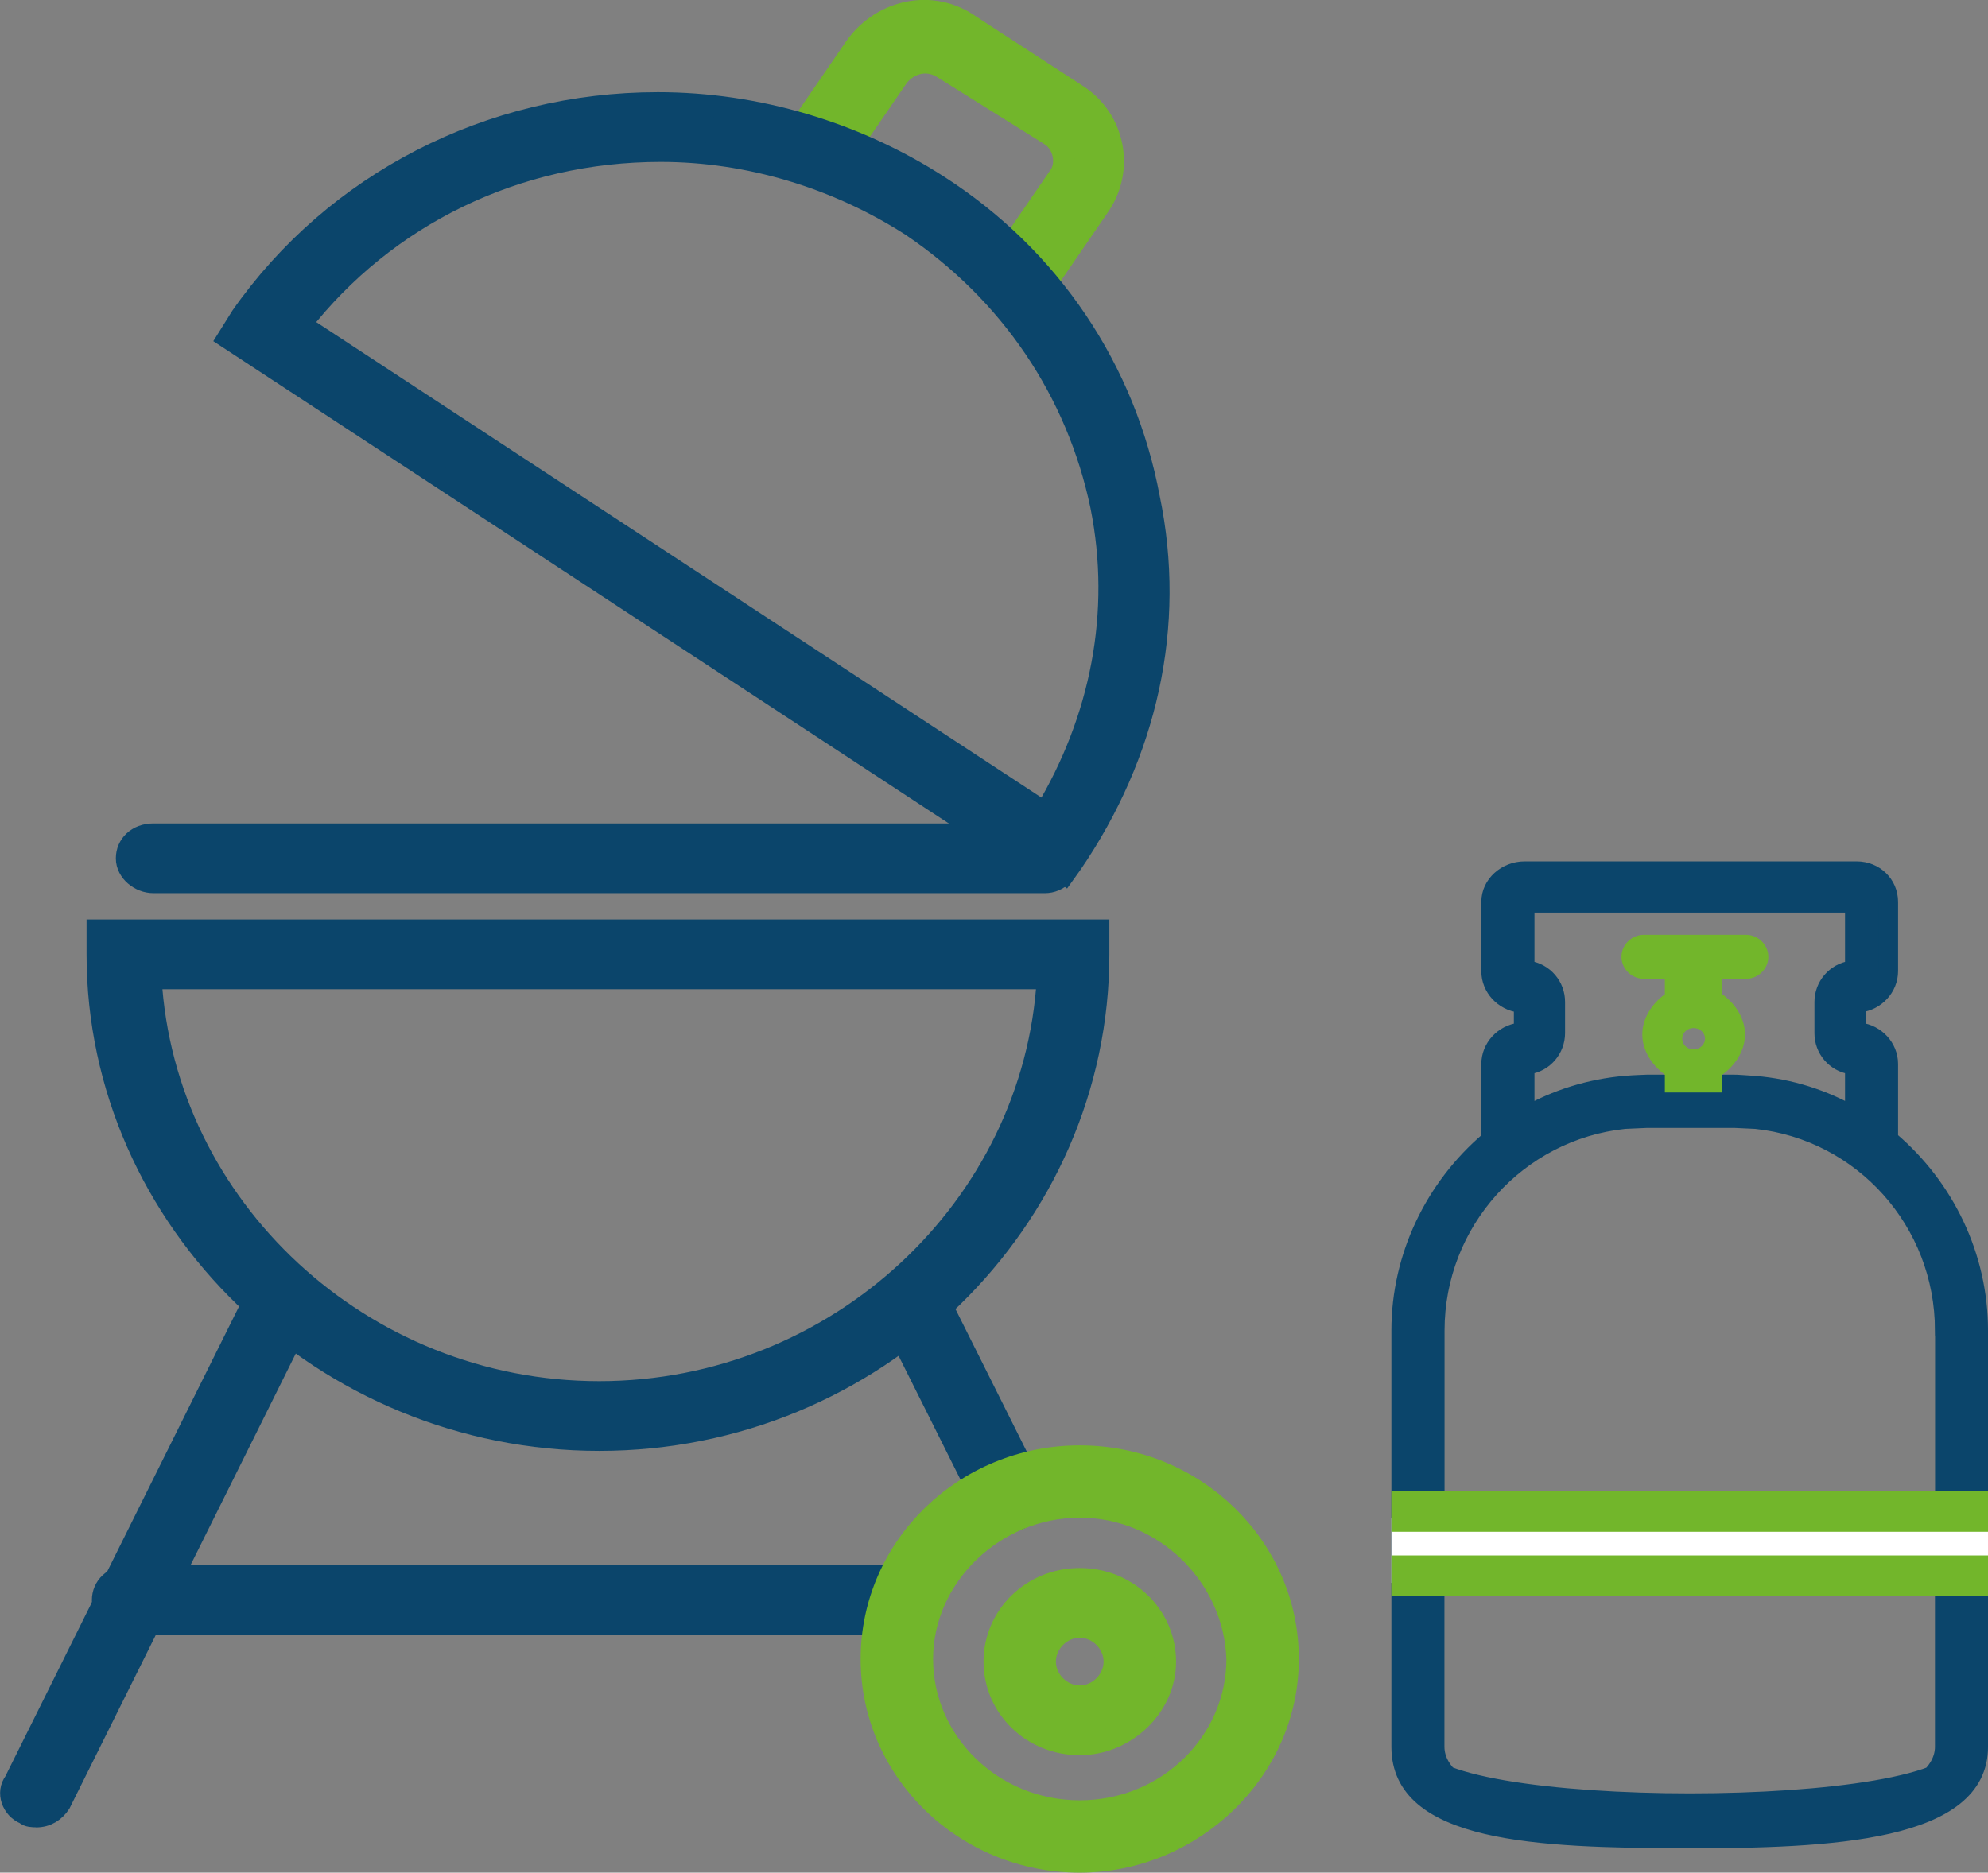
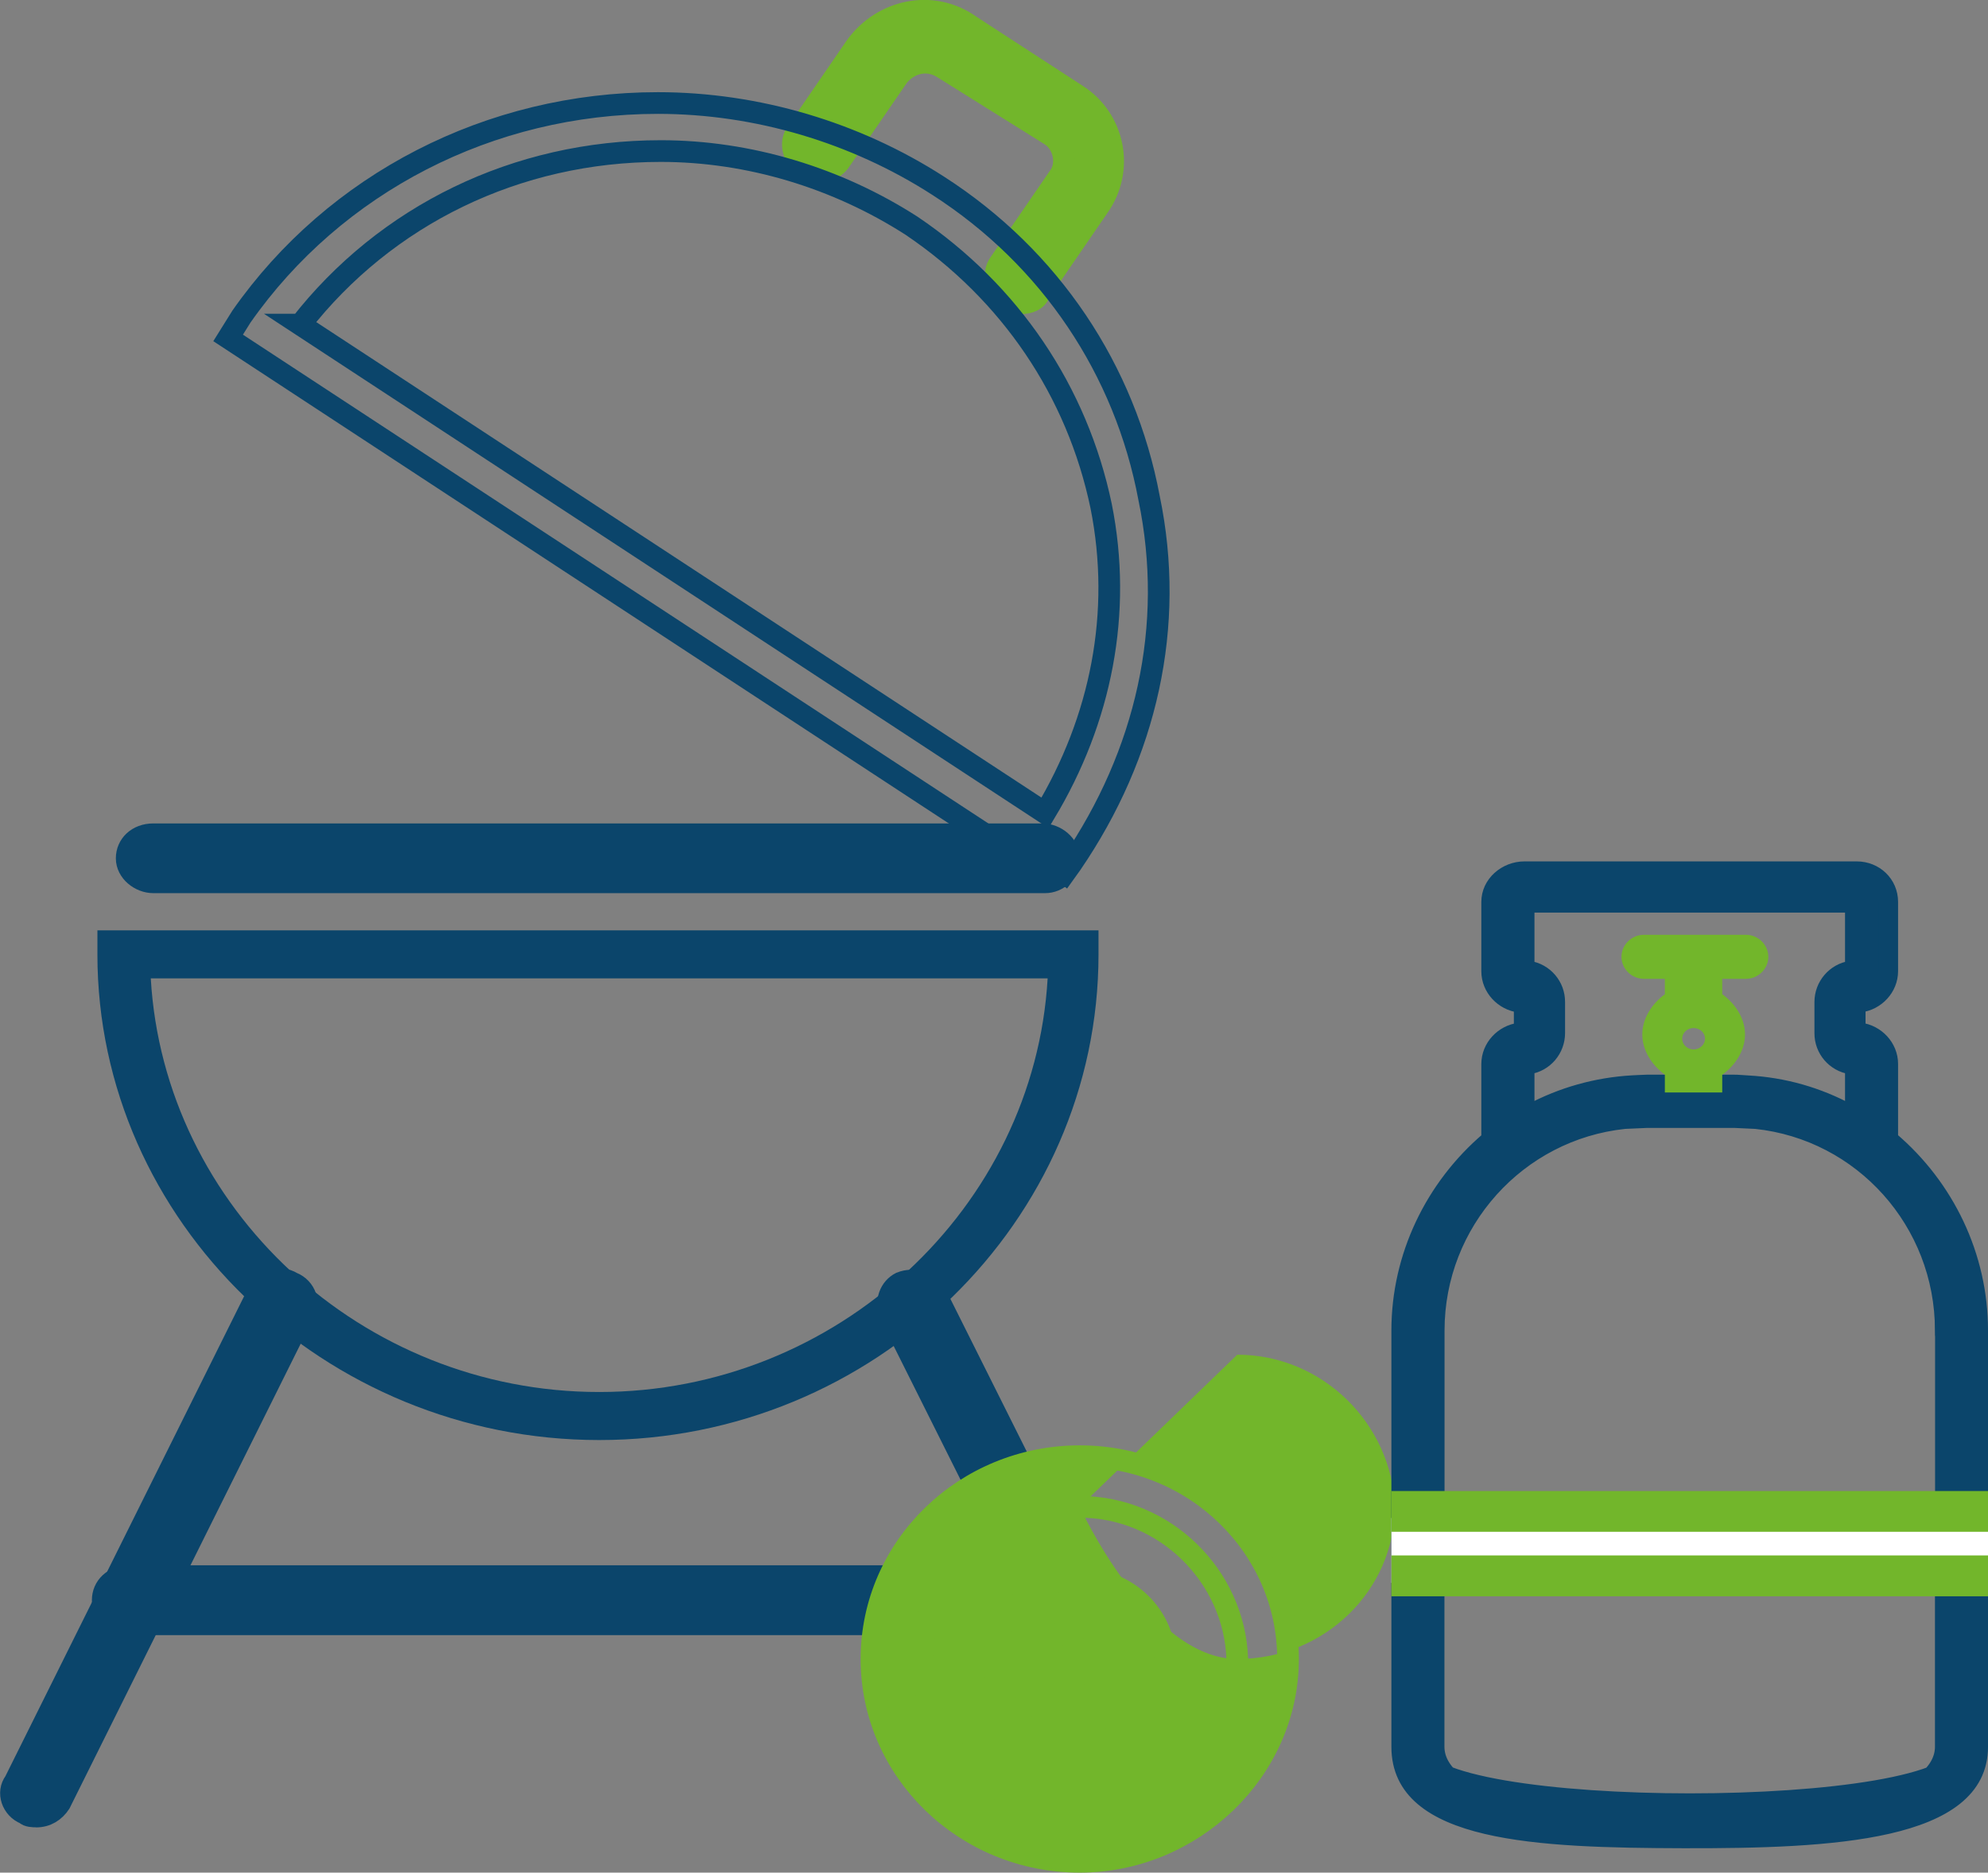
<svg xmlns="http://www.w3.org/2000/svg" id="Laag_1" viewBox="0 0 183.27 172.68">
  <rect x="0" y="0" width="183.27" height="172.68" fill="#808080" stroke="none" />
  <defs>
    <style>.cls-1{fill:#fff;}.cls-2{fill:#72b62b;}.cls-3{fill:#0b456b;}.cls-4,.cls-5{stroke-width:2px;}.cls-4,.cls-5,.cls-6,.cls-7,.cls-8{fill:none;stroke-miterlimit:10;}.cls-4,.cls-6{stroke:#0b456b;}.cls-5,.cls-7{stroke:#72b62b;}.cls-8{stroke:#fff;}</style>
  </defs>
  <path class="cls-3" d="m13.9,90.22c1.23,21.16,19.44,38.14,41.34,38.14s40.11-16.98,41.34-38.14H13.9Zm41.34,42.57c-25.35,0-46.26-20.18-46.26-44.79v-2.21h92.29v2.21c0,24.61-20.67,44.79-46.02,44.79h0Z" />
-   <path class="cls-4" d="m13.9,90.22c1.23,21.16,19.44,38.14,41.34,38.14s40.11-16.98,41.34-38.14H13.9Zm41.34,42.57c-25.35,0-46.26-20.18-46.26-44.79v-2.21h92.29v2.21c0,24.61-20.67,44.79-46.02,44.79h0Z" />
  <path class="cls-2" d="m94.12,27.96c-.49,0-.98-.25-1.23-.49-.99-.74-1.48-2.22-.74-3.2l5.41-7.88c.99-1.23.49-3.2-.74-3.94l-9.84-6.15c-1.48-.98-3.2-.49-4.18.74l-5.41,7.88c-.74.98-2.22,1.23-3.2.49-.99-.74-1.48-2.21-.74-3.2l5.41-7.88c2.46-3.45,7.14-4.43,10.58-1.97l9.84,6.4c3.45,2.21,4.43,6.89,1.97,10.34l-5.41,7.88c-.25.74-.99.98-1.72.98" />
  <path class="cls-5" d="m94.12,27.96c-.49,0-.98-.25-1.23-.49-.99-.74-1.48-2.22-.74-3.2l5.41-7.88c.99-1.23.49-3.2-.74-3.94l-9.84-6.15c-1.48-.98-3.2-.49-4.18.74l-5.41,7.88c-.74.98-2.22,1.23-3.2.49-.99-.74-1.48-2.21-.74-3.2l5.41-7.88c2.46-3.45,7.14-4.43,10.58-1.97l9.84,6.4c3.45,2.21,4.43,6.89,1.97,10.34l-5.41,7.88c-.25.74-.99.98-1.72.98" />
-   <path class="cls-3" d="m27.68,29.93l68.66,45.03c5.17-8.61,7.14-18.46,5.17-28.3-2.21-10.58-8.37-19.69-17.47-25.84-6.89-4.43-15.01-6.89-23.13-6.89-13.29,0-25.35,5.91-33.22,16h0Zm69.89,51.43L21.03,31.16l1.23-1.97c8.61-12.3,22.89-19.69,38.39-19.69,9.11,0,18.21,2.71,25.84,7.63,10.34,6.64,17.23,16.98,19.44,28.79,2.46,11.81-.25,23.62-7.14,33.71l-1.23,1.72h0Z" />
  <path class="cls-4" d="m27.68,29.93l68.66,45.03c5.17-8.61,7.14-18.46,5.17-28.3-2.21-10.58-8.37-19.69-17.47-25.84-6.89-4.43-15.01-6.89-23.13-6.89-13.29,0-25.35,5.91-33.22,16h0Zm69.89,51.43L21.03,31.16l1.23-1.97c8.61-12.3,22.89-19.69,38.39-19.69,9.11,0,18.21,2.71,25.84,7.63,10.34,6.64,17.23,16.98,19.44,28.79,2.46,11.81-.25,23.62-7.14,33.71l-1.23,1.72h0Z" />
  <path class="cls-3" d="m96.34,81.36H14.14c-1.23,0-2.46-.98-2.46-2.21s.98-2.22,2.46-2.22h81.95c1.23,0,2.46.99,2.46,2.22s-.99,2.21-2.22,2.21" />
  <path class="cls-4" d="m96.34,81.36H14.14c-1.23,0-2.46-.98-2.46-2.21s.98-2.22,2.46-2.22h81.95c1.23,0,2.46.99,2.46,2.22s-.99,2.21-2.22,2.21" />
  <path class="cls-3" d="m3.32,167.5c-.25,0-.74,0-.98-.25-1.23-.49-1.72-1.97-.98-2.95l22.39-45.03c.49-1.23,1.97-1.72,3.2-.98,1.23.49,1.72,1.97.98,2.95l-22.4,45.04c-.49.74-1.23,1.23-2.21,1.23" />
  <path class="cls-4" d="m3.32,167.5c-.25,0-.74,0-.98-.25-1.23-.49-1.72-1.97-.98-2.95l22.39-45.03c.49-1.23,1.97-1.72,3.2-.98,1.23.49,1.72,1.97.98,2.95l-22.4,45.04c-.49.74-1.23,1.23-2.21,1.23" />
  <path class="cls-3" d="m93.14,140.18c-.99,0-1.72-.49-2.22-1.23l-8.86-17.72c-.49-1.23,0-2.46.98-2.95,1.23-.49,2.46,0,3.2.98l8.86,17.72c.49,1.23,0,2.46-.99,2.95-.25.25-.49.25-.98.25" />
  <path class="cls-4" d="m93.14,140.18c-.99,0-1.72-.49-2.22-1.23l-8.86-17.72c-.49-1.23,0-2.46.98-2.95,1.23-.49,2.46,0,3.2.98l8.86,17.72c.49,1.23,0,2.46-.99,2.95-.25.25-.49.25-.98.25" />
  <path class="cls-3" d="m82.8,149.78H11.93c-1.23,0-2.46-.98-2.46-2.22s.98-2.22,2.46-2.22h70.88c1.23,0,2.46.99,2.46,2.22,0,.98-1.23,2.22-2.46,2.22" />
  <path class="cls-4" d="m82.8,149.78H11.93c-1.23,0-2.46-.98-2.46-2.22s.98-2.22,2.46-2.22h70.88c1.23,0,2.46.99,2.46,2.22,0,.98-1.23,2.22-2.46,2.22" />
-   <path class="cls-2" d="m99.54,138.95c-7.87,0-14.52,6.4-14.52,14.03s6.4,14.03,14.52,14.03,14.52-6.4,14.52-14.03c-.25-7.63-6.65-14.03-14.52-14.03h0Zm0,32.73c-10.58,0-19.2-8.37-19.2-18.7s8.61-18.7,19.2-18.7,19.2,8.37,19.2,18.7-8.86,18.7-19.2,18.7h0Z" />
+   <path class="cls-2" d="m99.54,138.95s6.4,14.03,14.52,14.03,14.52-6.4,14.52-14.03c-.25-7.63-6.65-14.03-14.52-14.03h0Zm0,32.73c-10.58,0-19.2-8.37-19.2-18.7s8.61-18.7,19.2-18.7,19.2,8.37,19.2,18.7-8.86,18.7-19.2,18.7h0Z" />
  <path class="cls-5" d="m99.54,138.95c-7.87,0-14.52,6.4-14.52,14.03s6.4,14.03,14.52,14.03,14.52-6.4,14.52-14.03c-.25-7.63-6.65-14.03-14.52-14.03h0Zm0,32.73c-10.58,0-19.2-8.37-19.2-18.7s8.61-18.7,19.2-18.7,19.2,8.37,19.2,18.7-8.86,18.7-19.2,18.7h0Z" />
  <path class="cls-2" d="m99.54,150.02c-1.72,0-3.2,1.48-3.2,3.2s1.48,3.2,3.2,3.2,3.2-1.48,3.2-3.2-1.48-3.2-3.2-3.2h0Zm0,10.83c-4.43,0-7.87-3.45-7.87-7.63s3.45-7.63,7.87-7.63,7.88,3.45,7.88,7.63-3.69,7.63-7.88,7.63h0Z" />
  <path class="cls-5" d="m99.54,150.02c-1.72,0-3.2,1.48-3.2,3.2s1.48,3.2,3.2,3.2,3.2-1.48,3.2-3.2-1.48-3.2-3.2-3.2h0Zm0,10.83c-4.43,0-7.87-3.45-7.87-7.63s3.45-7.63,7.87-7.63,7.88,3.45,7.88,7.63-3.69,7.63-7.88,7.63h0Z" />
  <path class="cls-3" d="m178.88,122.68c0-9.85-7.38-18.06-17.03-19.08-.01,0-1.89-.09-1.93-.09h-8.13s-2,.09-2.01.09c-9.68,1.02-17.11,9.25-17.11,19.08v16.44h46.22v-16.44h0Zm-48.35,18.57v-18.57c0-10.93,8.26-20.07,19.02-21.21.09,0,2.12-.1,2.24-.1h8.13c.11,0,2.06.09,2.15.1,10.74,1.13,18.93,10.26,18.93,21.21v18.57h-50.47Zm2.13,19.82c0,9.82,46.22,9.83,46.22,0v-16.46h-46.22v16.46h0Zm48.35,0c0,10.93-50.47,10.91-50.47,0v-18.59h50.47v18.59h0Zm-40.05-58.73c2.93-1.58,6.18-2.49,9.5-2.68l.59-.03c.44-.02.66-.03.74-.03h8.13c.08,0,.28,0,.65.03l.6.04c3.32.18,6.5,1.09,9.42,2.67v-3.78c-1.63-.25-2.83-1.65-2.82-3.3v-2.86c0-1.65,1.2-3.05,2.82-3.3v-5.45h-29.63v5.45c1.63.25,2.83,1.65,2.82,3.3v2.86c0,1.65-1.19,3.05-2.82,3.3v3.78h0Zm-2.13-4.22c0-.91.72-1.65,1.63-1.65h0c.66,0,1.19-.54,1.18-1.2h0v-2.85c0-.66-.53-1.2-1.18-1.2h0c-.91,0-1.64-.74-1.64-1.65h0v-6.39c0-.95.84-1.65,1.72-1.65h30.61c.95,0,1.56.76,1.56,1.65v6.38c0,.91-.72,1.65-1.63,1.65h0c-.66,0-1.19.54-1.18,1.2h0v2.85c0,.66.53,1.2,1.18,1.2.91,0,1.64.74,1.64,1.65h0v8.06l-1.64-1.07c-3.05-1.98-6.45-3.11-10.02-3.31-.38-.02-.75-.04-1.13-.07h-8.13c-.4.02-.81.04-1.22.06-3.6.2-7.08,1.34-10.11,3.31l-1.64,1.07v-8.05h0Zm43.94,24.56v38.4c0,8.23-13.95,8.88-27.57,8.85-13.37-.04-26.43-.5-26.43-8.85v-38.4c0-6.89,3.13-13.36,8.29-17.76v-6.8c0-1.7,1.34-3.11,3-3.31v-1.94c-1.66-.2-3-1.61-3-3.31v-6.39c0-1.83,1.64-3.24,3.49-3.24h30.61c1.84,0,3.32,1.4,3.32,3.24v6.38c0,1.7-1.34,3.11-3,3.31v1.94c1.66.2,3,1.61,3,3.31v6.8c5.17,4.4,8.29,10.87,8.29,17.76h0Zm-10.42-24.56c0-.63-.59-1.2-1.27-1.2-.89,0-1.72-.71-1.72-1.66v-2.85c0-.94.84-1.66,1.72-1.66.68,0,1.27-.57,1.27-1.2v-6.39c0-.63-.51-1.11-1.19-1.11h-30.61c-.74,0-1.36.53-1.36,1.11v6.38c0,.64.59,1.2,1.27,1.2.89,0,1.73.71,1.73,1.66v2.85c0,.94-.84,1.66-1.72,1.66-.68,0-1.27.56-1.27,1.2v7.81l-.39.32c-4.92,4-7.9,10.03-7.9,16.43v38.4c0,6.4,49.75,6.4,49.75,0v-38.4c0-6.4-2.98-12.43-7.9-16.43l-.39-.32v-7.81h0Z" />
  <path class="cls-6" d="m178.88,122.68c0-9.85-7.38-18.06-17.03-19.08-.01,0-1.89-.09-1.93-.09h-8.13s-2,.09-2.01.09c-9.68,1.02-17.11,9.25-17.11,19.08v16.44h46.22v-16.44h0Zm-48.35,18.57v-18.57c0-10.93,8.26-20.07,19.02-21.21.09,0,2.12-.1,2.24-.1h8.13c.11,0,2.06.09,2.15.1,10.74,1.13,18.93,10.26,18.93,21.21v18.57h-50.47Zm2.13,19.82c0,9.82,46.22,9.83,46.22,0v-16.46h-46.22v16.46h0Zm48.35,0c0,10.93-50.47,10.91-50.47,0v-18.59h50.47v18.59h0Zm-40.05-58.73c2.93-1.58,6.18-2.49,9.5-2.68l.59-.03c.44-.02.66-.03.74-.03h8.13c.08,0,.28,0,.65.03l.6.04c3.32.18,6.5,1.09,9.42,2.67v-3.78c-1.63-.25-2.83-1.65-2.82-3.3v-2.86c0-1.65,1.2-3.05,2.82-3.3v-5.45h-29.63v5.45c1.63.25,2.83,1.65,2.82,3.3v2.86c0,1.65-1.19,3.05-2.82,3.3v3.78h0Zm-2.13-4.22c0-.91.72-1.65,1.63-1.65h0c.66,0,1.19-.54,1.18-1.2h0v-2.85c0-.66-.53-1.2-1.18-1.2h0c-.91,0-1.64-.74-1.64-1.65h0v-6.39c0-.95.84-1.65,1.72-1.65h30.61c.95,0,1.56.76,1.56,1.65v6.38c0,.91-.72,1.65-1.63,1.65h0c-.66,0-1.19.54-1.18,1.2h0v2.85c0,.66.53,1.2,1.18,1.2.91,0,1.64.74,1.64,1.65h0v8.06l-1.64-1.07c-3.05-1.98-6.45-3.11-10.02-3.31-.38-.02-.75-.04-1.13-.07h-8.13c-.4.02-.81.04-1.22.06-3.6.2-7.08,1.34-10.11,3.31l-1.64,1.07v-8.05h0Zm43.94,24.56v38.4c0,8.23-13.95,8.88-27.57,8.85-13.37-.04-26.43-.5-26.43-8.85v-38.4c0-6.89,3.13-13.36,8.29-17.76v-6.8c0-1.7,1.34-3.11,3-3.31v-1.94c-1.66-.2-3-1.61-3-3.31v-6.39c0-1.83,1.64-3.24,3.49-3.24h30.61c1.84,0,3.32,1.4,3.32,3.24v6.38c0,1.7-1.34,3.11-3,3.31v1.94c1.66.2,3,1.61,3,3.31v6.8c5.17,4.4,8.29,10.87,8.29,17.76h0Zm-10.42-24.56c0-.63-.59-1.2-1.27-1.2-.89,0-1.72-.71-1.72-1.66v-2.85c0-.94.84-1.66,1.72-1.66.68,0,1.27-.57,1.27-1.2v-6.39c0-.63-.51-1.11-1.19-1.11h-30.61c-.74,0-1.36.53-1.36,1.11v6.38c0,.64.59,1.2,1.27,1.2.89,0,1.73.71,1.73,1.66v2.85c0,.94-.84,1.66-1.72,1.66-.68,0-1.27.56-1.27,1.2v7.81l-.39.32c-4.92,4-7.9,10.03-7.9,16.43v38.4c0,6.4,49.75,6.4,49.75,0v-38.4c0-6.4-2.98-12.43-7.9-16.43l-.39-.32v-7.81h0Z" />
  <polygon class="cls-1" points="128.77 140.48 182.77 140.48 182.77 145.46 128.77 145.46 128.77 140.48 128.77 140.48" />
  <polygon class="cls-8" points="128.77 140.48 182.77 140.48 182.77 145.46 128.77 145.46 128.77 140.48 128.77 140.48" />
  <path class="cls-2" d="m128.77,137.99h54v2.76h-54v-2.76h0Zm0,5.94h54v2.77h-54v-2.77h0Zm29.5-43.69h-4.29v-1.41c-1.07-.69-2.08-1.97-2.08-3.44s1.01-2.75,2.08-3.44v-2.19h-2.43c-.87,0-1.57-.71-1.57-1.53s.7-1.53,1.57-1.53h9.4c.87,0,1.57.71,1.57,1.53s-.7,1.53-1.57,1.53h-2.68v2.18c1.07.69,2.1,1.97,2.1,3.45s-1.02,2.76-2.1,3.45v1.4h0Zm-2.14-2.97c.85,0,1.55-.67,1.55-1.49s-.69-1.48-1.55-1.48-1.55.66-1.55,1.48.69,1.49,1.55,1.49h0Z" />
  <path class="cls-7" d="m128.77,137.99h54v2.76h-54v-2.76h0Zm0,5.94h54v2.77h-54v-2.77h0Zm29.5-43.69h-4.29v-1.41c-1.07-.69-2.08-1.97-2.08-3.44s1.01-2.75,2.08-3.44v-2.19h-2.43c-.87,0-1.57-.71-1.57-1.53s.7-1.53,1.57-1.53h9.4c.87,0,1.57.71,1.57,1.53s-.7,1.53-1.57,1.53h-2.68v2.18c1.07.69,2.1,1.97,2.1,3.45s-1.02,2.76-2.1,3.45v1.4h0Zm-2.14-2.97c.85,0,1.55-.67,1.55-1.49s-.69-1.48-1.55-1.48-1.55.66-1.55,1.48.69,1.49,1.55,1.49h0Z" />
</svg>